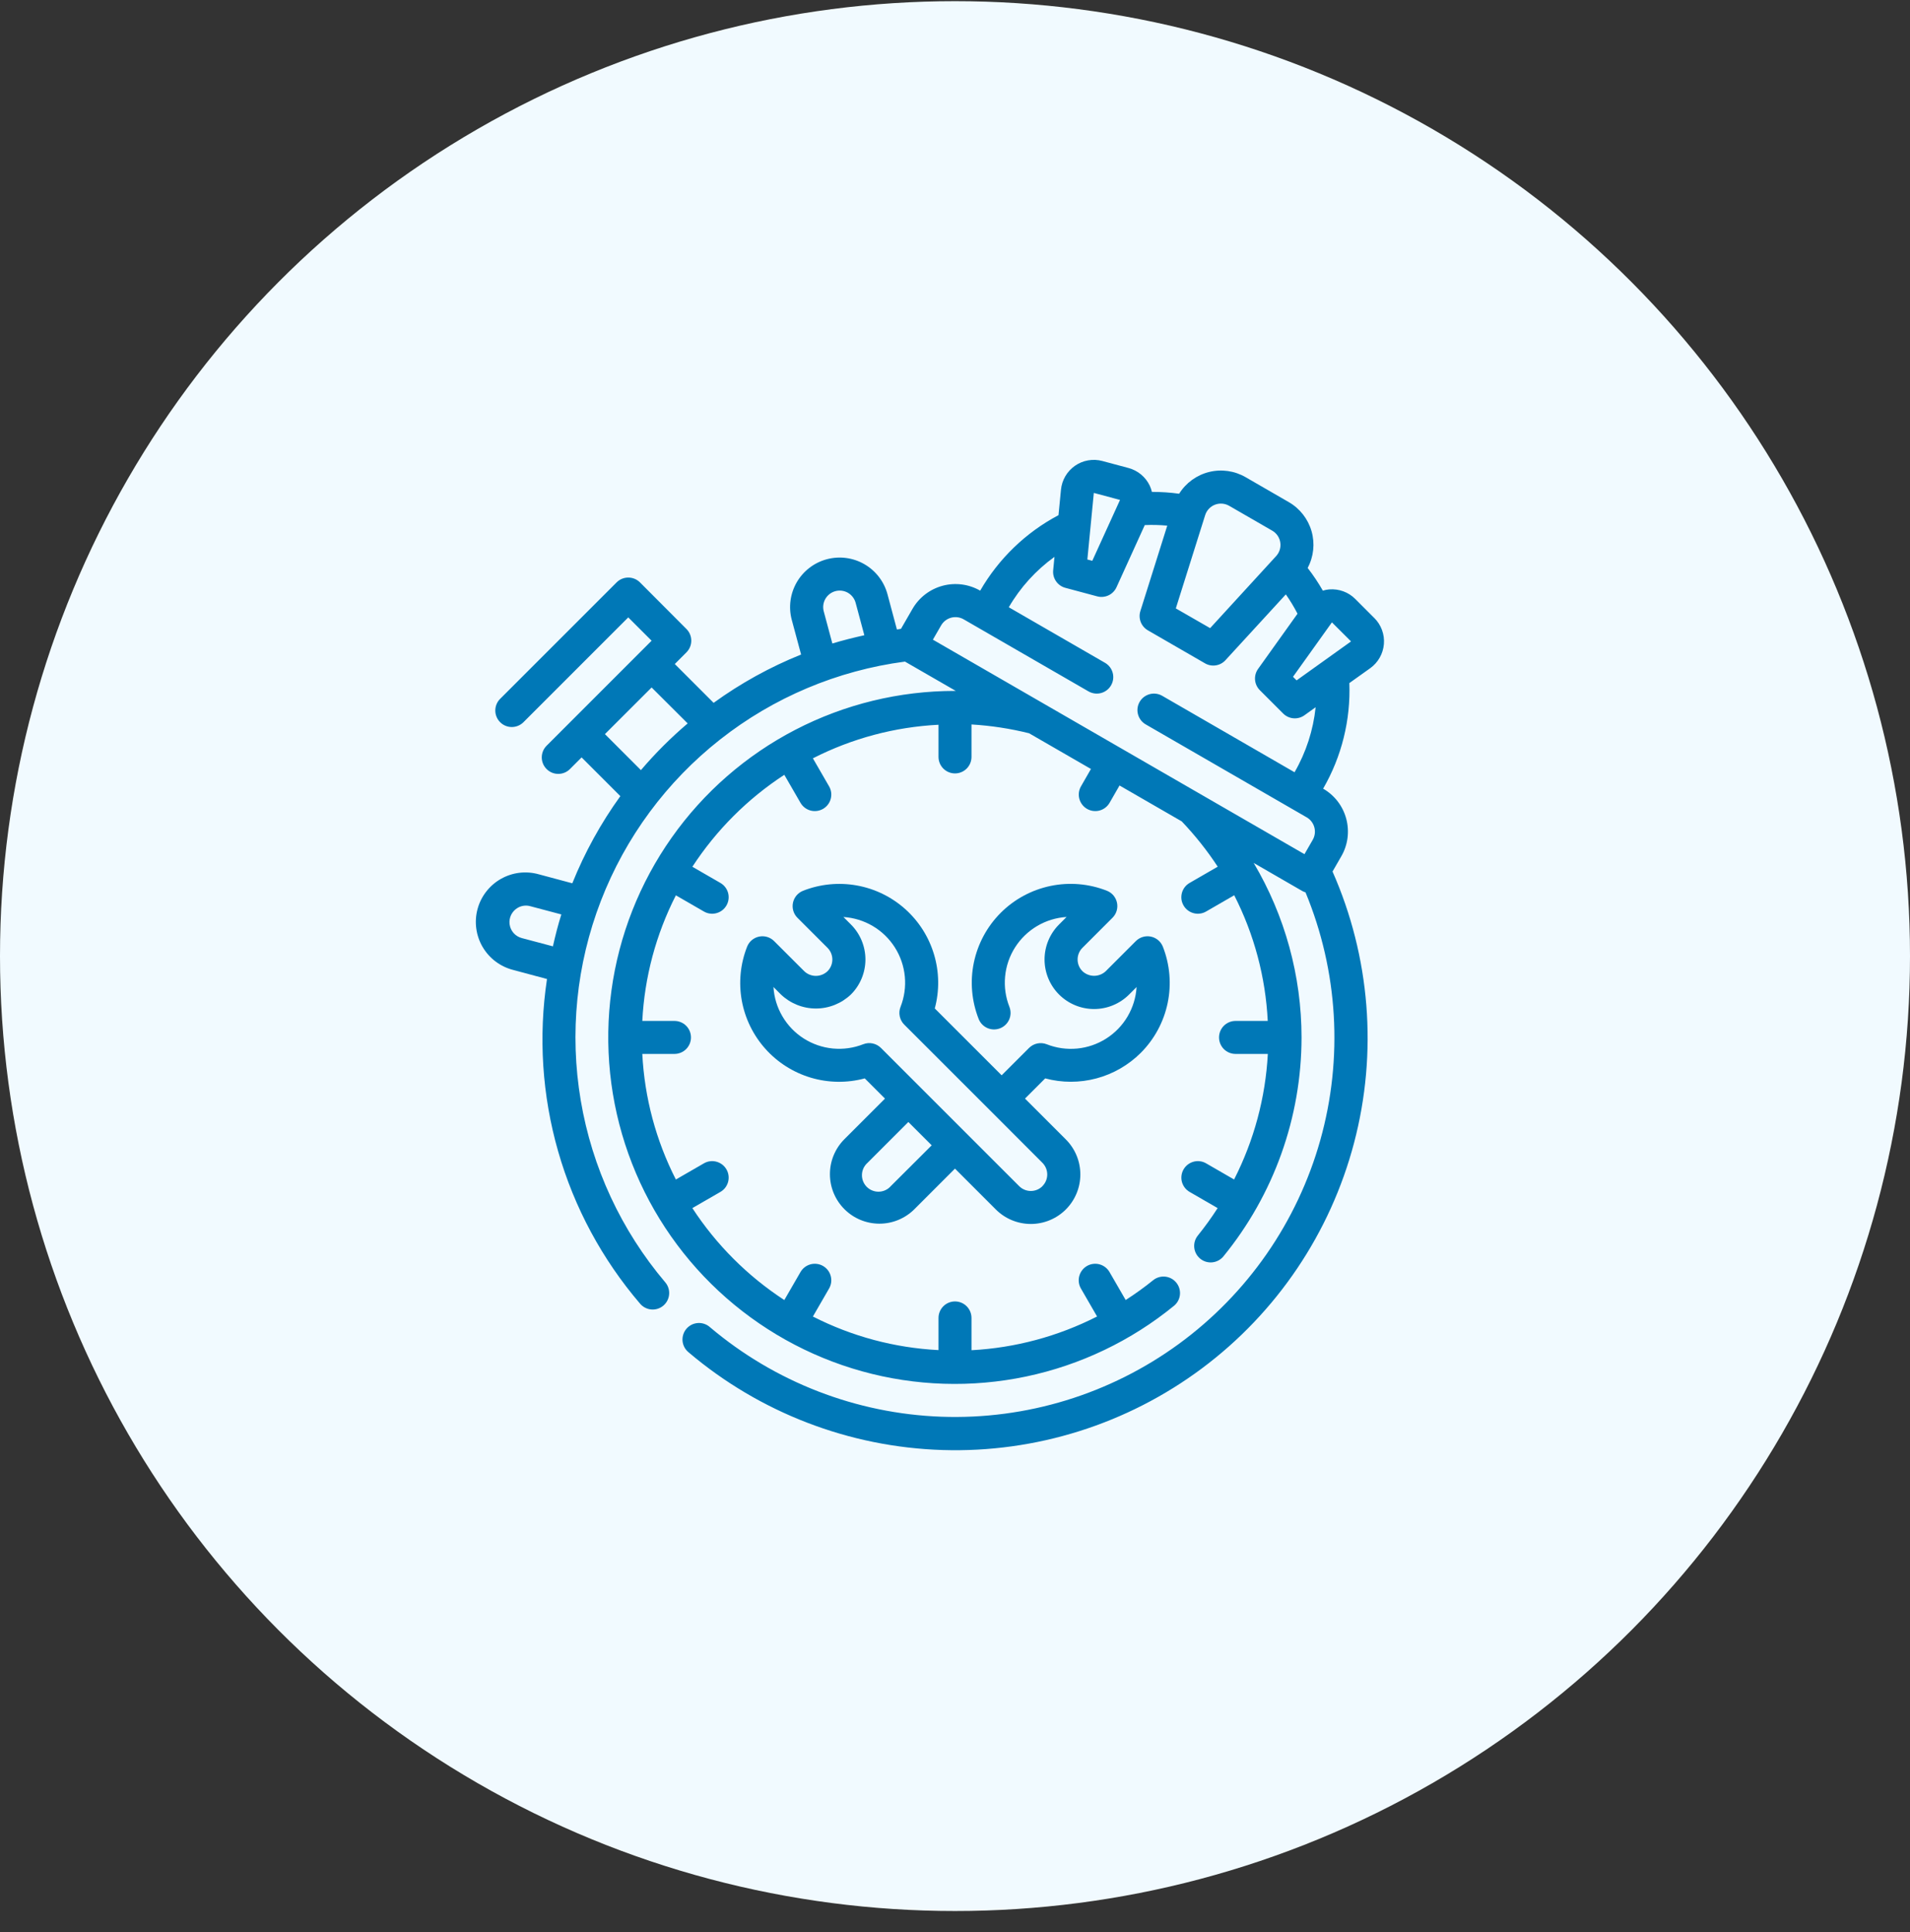
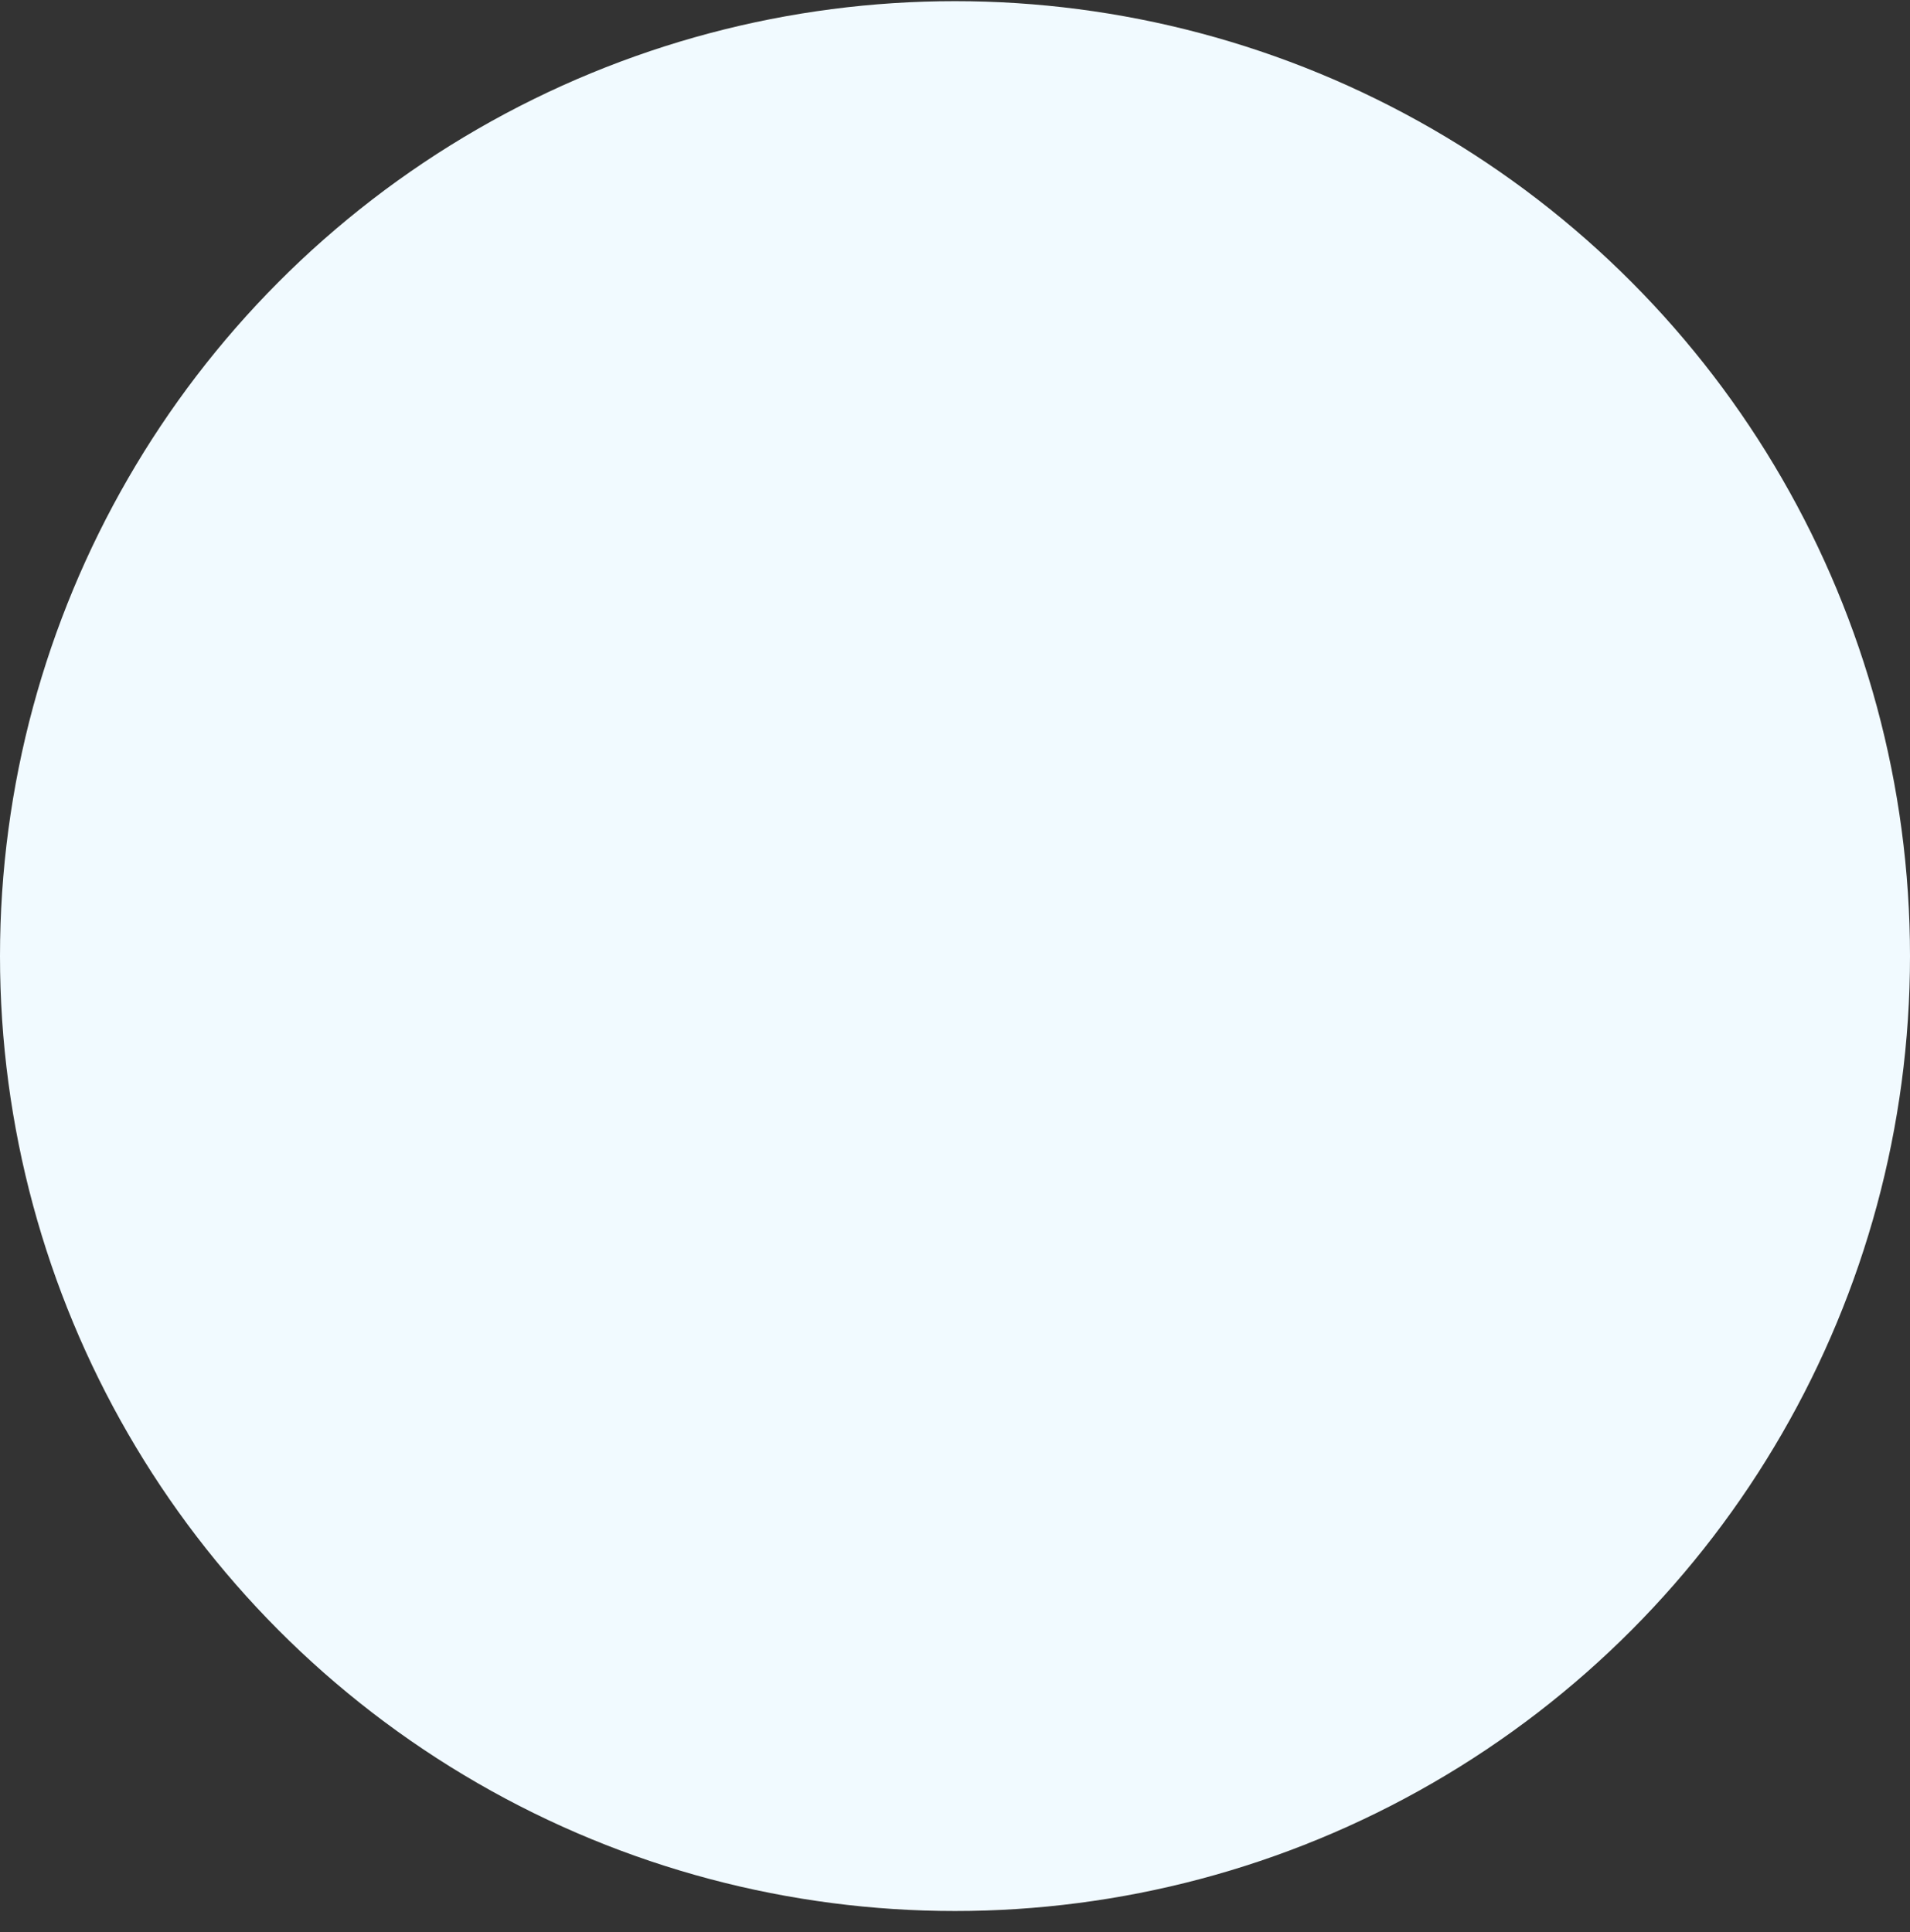
<svg xmlns="http://www.w3.org/2000/svg" width="85" height="86" viewBox="0 0 85 86" fill="none">
  <rect x="0" y="0" width="85" height="86" fill="#333333" stroke="none" />
  <circle cx="42.5" cy="42.552" r="42.5" fill="#F1FAFF" />
-   <path d="M50.767 46.859C51.373 46.252 51.788 45.483 51.963 44.644C52.138 43.806 52.064 42.934 51.752 42.137C51.707 42.023 51.635 41.922 51.542 41.843C51.449 41.764 51.337 41.71 51.218 41.685C51.098 41.66 50.974 41.665 50.858 41.7C50.741 41.735 50.634 41.798 50.548 41.885L49.21 43.223C49.07 43.356 48.884 43.43 48.69 43.43C48.497 43.43 48.311 43.356 48.171 43.223C48.033 43.085 47.956 42.898 47.956 42.704C47.956 42.509 48.033 42.322 48.171 42.184L49.509 40.846C49.596 40.76 49.659 40.654 49.694 40.537C49.729 40.42 49.734 40.296 49.709 40.176C49.684 40.057 49.63 39.946 49.551 39.852C49.472 39.759 49.371 39.687 49.258 39.643C48.46 39.329 47.589 39.255 46.75 39.43C45.911 39.605 45.141 40.02 44.535 40.626C43.929 41.232 43.514 42.002 43.339 42.841C43.164 43.68 43.239 44.551 43.552 45.349C43.623 45.531 43.764 45.677 43.942 45.755C44.121 45.833 44.323 45.837 44.505 45.766C44.687 45.695 44.833 45.555 44.911 45.376C44.989 45.198 44.993 44.995 44.922 44.813C44.752 44.383 44.686 43.919 44.73 43.459C44.773 42.998 44.925 42.555 45.173 42.164C45.422 41.774 45.758 41.448 46.157 41.212C46.555 40.977 47.003 40.84 47.465 40.811L47.132 41.144C46.718 41.557 46.486 42.118 46.485 42.702C46.485 43.287 46.717 43.848 47.13 44.262C47.544 44.675 48.104 44.908 48.689 44.908C49.274 44.908 49.835 44.676 50.248 44.263L50.581 43.93C50.553 44.392 50.415 44.84 50.181 45.238C49.946 45.637 49.62 45.974 49.23 46.222C48.839 46.471 48.396 46.623 47.936 46.667C47.475 46.711 47.011 46.646 46.581 46.476C46.448 46.424 46.302 46.412 46.163 46.441C46.023 46.47 45.895 46.54 45.794 46.641L44.576 47.858L41.6 44.882C41.812 44.095 41.801 43.264 41.568 42.483C41.336 41.702 40.891 41.001 40.283 40.458C39.675 39.915 38.929 39.551 38.127 39.408C37.325 39.264 36.498 39.346 35.74 39.644C35.626 39.689 35.526 39.761 35.447 39.854C35.368 39.947 35.314 40.059 35.289 40.178C35.264 40.297 35.269 40.421 35.304 40.538C35.339 40.655 35.402 40.762 35.489 40.848L36.828 42.186C36.965 42.324 37.042 42.51 37.042 42.705C37.042 42.9 36.965 43.087 36.828 43.224C36.688 43.358 36.502 43.433 36.309 43.433C36.115 43.433 35.929 43.358 35.79 43.224L34.45 41.885C34.364 41.798 34.258 41.735 34.141 41.7C34.024 41.665 33.9 41.66 33.78 41.685C33.661 41.71 33.55 41.764 33.456 41.843C33.363 41.922 33.291 42.023 33.247 42.137C32.949 42.895 32.867 43.721 33.01 44.523C33.154 45.325 33.518 46.072 34.061 46.679C34.604 47.287 35.305 47.731 36.086 47.964C36.867 48.196 37.697 48.207 38.484 47.995L39.384 48.895L37.566 50.713C37.159 51.127 36.931 51.685 36.934 52.267C36.936 52.848 37.168 53.405 37.579 53.816C37.989 54.227 38.546 54.459 39.127 54.461C39.709 54.464 40.267 54.236 40.681 53.829L42.499 52.011L44.317 53.829C44.73 54.242 45.291 54.474 45.875 54.474C46.459 54.474 47.02 54.242 47.433 53.828C47.846 53.415 48.078 52.855 48.078 52.27C48.078 51.686 47.846 51.125 47.433 50.712L45.615 48.894L46.514 47.995C47.26 48.195 48.046 48.195 48.793 47.996C49.539 47.797 50.22 47.404 50.767 46.859ZM39.643 52.79C39.577 52.865 39.496 52.926 39.405 52.969C39.314 53.011 39.215 53.035 39.115 53.038C39.015 53.041 38.915 53.023 38.822 52.986C38.729 52.95 38.644 52.894 38.573 52.823C38.502 52.752 38.447 52.667 38.41 52.574C38.373 52.481 38.356 52.381 38.359 52.281C38.362 52.181 38.386 52.082 38.428 51.991C38.471 51.901 38.532 51.82 38.607 51.753L40.424 49.936L41.463 50.974L39.643 52.79ZM46.394 52.79C46.326 52.858 46.245 52.913 46.156 52.95C46.067 52.987 45.971 53.006 45.875 53.006C45.778 53.006 45.683 52.987 45.593 52.95C45.504 52.913 45.423 52.858 45.355 52.79L39.205 46.64C39.104 46.539 38.975 46.469 38.836 46.44C38.696 46.41 38.55 46.423 38.417 46.475C37.987 46.644 37.523 46.709 37.063 46.665C36.603 46.621 36.16 46.468 35.77 46.22C35.38 45.972 35.055 45.635 34.821 45.236C34.586 44.838 34.449 44.39 34.421 43.928L34.753 44.261C35.173 44.661 35.73 44.885 36.31 44.885C36.891 44.885 37.448 44.661 37.868 44.261C38.073 44.057 38.235 43.814 38.346 43.546C38.456 43.279 38.514 42.993 38.514 42.703C38.514 42.414 38.456 42.127 38.346 41.86C38.235 41.593 38.073 41.35 37.868 41.145L37.535 40.813C37.997 40.842 38.444 40.98 38.842 41.215C39.24 41.45 39.576 41.776 39.824 42.167C40.071 42.557 40.223 43 40.267 43.46C40.311 43.92 40.245 44.384 40.076 44.813C40.023 44.946 40.011 45.092 40.041 45.232C40.07 45.371 40.139 45.5 40.24 45.601L44.054 49.414L46.391 51.753C46.528 51.891 46.605 52.077 46.605 52.271C46.605 52.466 46.528 52.652 46.391 52.789L46.394 52.79Z" fill="#0078B7" />
-   <path d="M61.163 27.509L60.312 26.657C60.162 26.507 59.98 26.39 59.779 26.317C59.579 26.244 59.365 26.215 59.153 26.232C59.057 26.241 58.962 26.259 58.87 26.287C58.668 25.935 58.443 25.598 58.194 25.277C58.462 24.775 58.524 24.188 58.367 23.641C58.209 23.094 57.846 22.63 57.352 22.346L55.435 21.239C54.943 20.953 54.359 20.87 53.806 21.007C53.254 21.144 52.776 21.491 52.475 21.974C52.074 21.919 51.669 21.892 51.263 21.893C51.241 21.799 51.209 21.707 51.169 21.619C51.078 21.426 50.945 21.256 50.782 21.119C50.618 20.983 50.426 20.884 50.221 20.829L49.057 20.517C48.851 20.462 48.636 20.452 48.426 20.489C48.216 20.525 48.016 20.607 47.841 20.729C47.666 20.851 47.519 21.009 47.411 21.193C47.303 21.377 47.237 21.582 47.216 21.794L47.106 22.928C45.651 23.698 44.444 24.863 43.621 26.288C43.114 25.997 42.513 25.919 41.949 26.07C41.384 26.222 40.903 26.59 40.61 27.096L40.096 27.987C40.035 27.995 39.976 28.007 39.915 28.016L39.496 26.45C39.345 25.885 38.975 25.403 38.469 25.111C37.963 24.818 37.361 24.739 36.796 24.89C36.231 25.041 35.75 25.41 35.457 25.916C35.165 26.423 35.085 27.024 35.236 27.589L35.651 29.131C34.27 29.686 32.963 30.408 31.758 31.281L30.03 29.553L30.549 29.033C30.687 28.895 30.764 28.709 30.764 28.514C30.764 28.319 30.687 28.132 30.549 27.995L28.48 25.92C28.342 25.782 28.155 25.705 27.96 25.705C27.765 25.705 27.579 25.782 27.441 25.92L22.248 31.113C22.114 31.251 22.041 31.437 22.042 31.629C22.044 31.822 22.121 32.006 22.257 32.142C22.393 32.279 22.578 32.356 22.77 32.357C22.963 32.359 23.148 32.285 23.287 32.151L27.959 27.478L28.998 28.516L24.325 33.19C24.187 33.328 24.11 33.514 24.11 33.709C24.11 33.904 24.188 34.091 24.326 34.228C24.463 34.366 24.65 34.444 24.845 34.443C25.04 34.443 25.227 34.366 25.364 34.228L25.883 33.709L27.607 35.433C26.74 36.635 26.022 37.938 25.469 39.312L23.977 38.912C23.696 38.833 23.402 38.81 23.113 38.845C22.823 38.88 22.544 38.973 22.29 39.117C22.036 39.261 21.814 39.455 21.636 39.685C21.457 39.916 21.326 40.18 21.251 40.462C21.175 40.744 21.157 41.038 21.196 41.327C21.235 41.616 21.331 41.895 21.478 42.146C21.626 42.398 21.822 42.618 22.055 42.793C22.288 42.968 22.554 43.096 22.837 43.168L24.343 43.572C23.956 46.136 24.125 48.755 24.84 51.248C25.555 53.742 26.799 56.052 28.486 58.023C28.612 58.171 28.792 58.264 28.986 58.28C29.18 58.296 29.373 58.234 29.521 58.108C29.67 57.982 29.762 57.802 29.778 57.608C29.794 57.414 29.733 57.222 29.607 57.073C27.648 54.761 26.349 51.964 25.845 48.977C25.34 45.989 25.65 42.921 26.741 40.094C27.833 37.267 29.665 34.787 32.046 32.913C34.427 31.039 37.269 29.841 40.273 29.445L42.536 30.75H42.5C40.029 30.749 37.593 31.341 35.398 32.478C33.204 33.614 31.314 35.262 29.89 37.281C28.465 39.301 27.546 41.633 27.211 44.082C26.876 46.53 27.135 49.024 27.965 51.352C28.795 53.68 30.172 55.774 31.981 57.458C33.79 59.142 35.977 60.367 38.358 61.03C40.739 61.692 43.244 61.772 45.663 61.264C48.082 60.756 50.343 59.673 52.256 58.108C52.402 57.984 52.494 57.807 52.511 57.615C52.528 57.424 52.469 57.233 52.347 57.084C52.226 56.935 52.05 56.84 51.859 56.819C51.668 56.798 51.476 56.853 51.325 56.972C50.932 57.29 50.521 57.586 50.096 57.859L49.378 56.617C49.33 56.533 49.266 56.459 49.19 56.4C49.113 56.34 49.026 56.297 48.932 56.271C48.839 56.246 48.741 56.239 48.645 56.252C48.549 56.264 48.457 56.295 48.373 56.344C48.289 56.392 48.215 56.457 48.157 56.534C48.098 56.611 48.055 56.699 48.03 56.792C48.005 56.886 47.999 56.983 48.012 57.079C48.025 57.175 48.057 57.268 48.106 57.351L48.823 58.592C47.086 59.477 45.182 59.989 43.234 60.093V58.656C43.234 58.462 43.157 58.275 43.019 58.137C42.882 57.999 42.695 57.922 42.5 57.922C42.305 57.922 42.119 57.999 41.981 58.137C41.843 58.275 41.766 58.462 41.766 58.656V60.088C39.818 59.989 37.913 59.48 36.176 58.594L36.894 57.351C36.943 57.268 36.975 57.175 36.988 57.079C37.001 56.983 36.995 56.886 36.97 56.792C36.946 56.699 36.903 56.611 36.844 56.534C36.785 56.457 36.712 56.392 36.628 56.344C36.544 56.295 36.451 56.264 36.355 56.252C36.259 56.239 36.161 56.246 36.068 56.271C35.974 56.297 35.887 56.34 35.81 56.4C35.734 56.459 35.67 56.533 35.622 56.617L34.904 57.86C33.271 56.795 31.877 55.401 30.812 53.768L32.056 53.05C32.14 53.002 32.214 52.938 32.273 52.862C32.333 52.785 32.376 52.698 32.402 52.604C32.427 52.511 32.434 52.413 32.421 52.317C32.409 52.221 32.377 52.128 32.329 52.044C32.28 51.961 32.216 51.887 32.139 51.828C32.062 51.77 31.974 51.727 31.881 51.702C31.787 51.677 31.689 51.671 31.593 51.684C31.497 51.697 31.405 51.729 31.322 51.778L30.078 52.496C29.192 50.759 28.683 48.854 28.584 46.906H30.016C30.21 46.906 30.397 46.829 30.535 46.691C30.673 46.553 30.75 46.367 30.75 46.172C30.75 45.977 30.673 45.79 30.535 45.653C30.397 45.515 30.21 45.438 30.016 45.438H28.584C28.683 43.49 29.192 41.585 30.078 39.848L31.322 40.566C31.405 40.615 31.497 40.647 31.593 40.66C31.689 40.673 31.787 40.667 31.881 40.642C31.974 40.617 32.062 40.574 32.139 40.516C32.216 40.457 32.28 40.383 32.329 40.299C32.377 40.215 32.409 40.123 32.421 40.027C32.434 39.931 32.427 39.833 32.402 39.74C32.376 39.646 32.333 39.559 32.273 39.482C32.214 39.406 32.14 39.342 32.056 39.294L30.812 38.576C31.877 36.943 33.271 35.549 34.904 34.484L35.622 35.727C35.67 35.811 35.734 35.885 35.81 35.944C35.887 36.004 35.974 36.047 36.068 36.073C36.161 36.098 36.259 36.105 36.355 36.092C36.451 36.08 36.544 36.048 36.628 36C36.712 35.952 36.785 35.887 36.844 35.81C36.903 35.733 36.946 35.645 36.97 35.552C36.995 35.458 37.001 35.36 36.988 35.264C36.975 35.169 36.943 35.076 36.894 34.993L36.176 33.75C37.913 32.864 39.818 32.355 41.766 32.256V33.688C41.766 33.882 41.843 34.069 41.981 34.207C42.119 34.345 42.305 34.422 42.5 34.422C42.695 34.422 42.882 34.345 43.019 34.207C43.157 34.069 43.234 33.882 43.234 33.688V32.243C44.099 32.295 44.957 32.426 45.797 32.635L48.55 34.224L48.109 34.993C48.06 35.076 48.028 35.169 48.015 35.264C48.002 35.36 48.008 35.458 48.033 35.552C48.058 35.645 48.101 35.733 48.16 35.81C48.218 35.887 48.292 35.952 48.376 36C48.459 36.048 48.552 36.08 48.648 36.092C48.744 36.105 48.842 36.098 48.935 36.073C49.029 36.047 49.116 36.004 49.193 35.944C49.269 35.885 49.333 35.811 49.381 35.727L49.822 34.959L52.591 36.557C53.185 37.18 53.721 37.854 54.192 38.573L52.944 39.294C52.859 39.342 52.786 39.406 52.726 39.482C52.667 39.559 52.623 39.646 52.598 39.74C52.573 39.833 52.566 39.931 52.578 40.027C52.591 40.123 52.622 40.215 52.671 40.299C52.719 40.383 52.784 40.457 52.861 40.516C52.938 40.574 53.025 40.617 53.119 40.642C53.213 40.667 53.31 40.673 53.406 40.66C53.502 40.647 53.594 40.615 53.678 40.566L54.926 39.845C55.813 41.583 56.321 43.489 56.418 45.438H54.984C54.79 45.438 54.603 45.515 54.465 45.653C54.328 45.79 54.25 45.977 54.25 46.172C54.25 46.367 54.328 46.553 54.465 46.691C54.603 46.829 54.79 46.906 54.984 46.906H56.422C56.317 48.854 55.806 50.758 54.92 52.495L53.679 51.778C53.596 51.729 53.504 51.697 53.408 51.684C53.312 51.671 53.214 51.677 53.12 51.702C53.027 51.727 52.939 51.77 52.862 51.828C52.785 51.887 52.721 51.961 52.672 52.044C52.624 52.128 52.592 52.221 52.58 52.317C52.567 52.413 52.574 52.511 52.599 52.604C52.625 52.698 52.668 52.785 52.728 52.862C52.787 52.938 52.861 53.002 52.945 53.05L54.188 53.768C53.915 54.193 53.618 54.604 53.301 54.997C53.182 55.148 53.127 55.34 53.148 55.531C53.169 55.722 53.264 55.898 53.412 56.019C53.561 56.141 53.752 56.2 53.943 56.183C54.135 56.165 54.312 56.074 54.437 55.927C56.688 53.175 57.92 49.728 57.922 46.172C57.921 43.439 57.185 40.757 55.792 38.406L57.952 39.654C57.999 39.68 58.048 39.701 58.099 39.716C59.548 43.214 59.78 47.097 58.757 50.742C57.734 54.387 55.516 57.583 52.458 59.816C49.4 62.048 45.681 63.188 41.897 63.053C38.114 62.917 34.485 61.513 31.595 59.068C31.522 59.002 31.437 58.952 31.344 58.921C31.251 58.889 31.153 58.876 31.055 58.883C30.958 58.89 30.862 58.916 30.775 58.96C30.688 59.005 30.61 59.066 30.546 59.141C30.483 59.215 30.435 59.302 30.406 59.396C30.377 59.489 30.366 59.587 30.375 59.685C30.385 59.783 30.413 59.877 30.46 59.964C30.506 60.05 30.57 60.126 30.646 60.188C33.812 62.874 37.796 64.406 41.946 64.535C46.096 64.664 50.167 63.382 53.494 60.898C56.821 58.413 59.206 54.874 60.261 50.858C61.316 46.842 60.978 42.587 59.301 38.789L59.691 38.111C59.836 37.861 59.93 37.584 59.968 37.297C60.005 37.01 59.986 36.718 59.911 36.439C59.836 36.159 59.707 35.897 59.531 35.667C59.354 35.438 59.134 35.245 58.883 35.1C59.707 33.675 60.111 32.046 60.05 30.401L60.977 29.74C61.151 29.616 61.295 29.455 61.4 29.27C61.506 29.084 61.569 28.878 61.587 28.666C61.605 28.453 61.576 28.239 61.502 28.039C61.429 27.839 61.313 27.657 61.162 27.506L61.163 27.509ZM53.633 22.927C53.666 22.822 53.722 22.726 53.797 22.646C53.873 22.565 53.965 22.503 54.067 22.463C54.169 22.423 54.28 22.407 54.389 22.415C54.499 22.424 54.605 22.456 54.7 22.511L56.618 23.618C56.713 23.673 56.795 23.749 56.857 23.839C56.919 23.93 56.959 24.034 56.976 24.142C56.993 24.251 56.985 24.362 56.953 24.467C56.921 24.573 56.865 24.669 56.791 24.75L53.854 27.956L52.327 27.078L53.633 22.927ZM48.678 21.938L49.844 22.25L48.61 24.959L48.39 24.901L48.678 21.938ZM36.659 27.21C36.608 27.021 36.635 26.821 36.732 26.652C36.83 26.484 36.99 26.36 37.178 26.31C37.366 26.26 37.567 26.286 37.736 26.383C37.904 26.481 38.027 26.641 38.078 26.829L38.465 28.272C37.984 28.38 37.51 28.497 37.042 28.64L36.659 27.21ZM23.22 41.75C23.079 41.713 22.953 41.635 22.856 41.526C22.76 41.417 22.698 41.282 22.679 41.138C22.659 40.993 22.683 40.847 22.747 40.716C22.812 40.586 22.913 40.477 23.039 40.404C23.122 40.355 23.215 40.324 23.311 40.311C23.406 40.298 23.503 40.305 23.597 40.331L24.981 40.698C24.834 41.163 24.714 41.638 24.606 42.118L23.22 41.75ZM28.523 34.275L26.921 32.673L28.999 30.597L30.603 32.197C29.855 32.833 29.159 33.528 28.523 34.275ZM57.612 34.371L51.725 30.97C51.641 30.921 51.549 30.889 51.453 30.876C51.357 30.863 51.259 30.869 51.166 30.894C51.072 30.919 50.984 30.962 50.907 31.021C50.83 31.079 50.766 31.153 50.717 31.237C50.669 31.321 50.637 31.413 50.625 31.509C50.612 31.605 50.619 31.703 50.645 31.796C50.67 31.89 50.714 31.977 50.773 32.054C50.832 32.13 50.906 32.194 50.99 32.242L58.151 36.377C58.319 36.474 58.442 36.635 58.492 36.823C58.543 37.011 58.516 37.211 58.419 37.379L58.052 38.016L41.516 28.469L41.883 27.833C41.981 27.665 42.141 27.541 42.329 27.491C42.517 27.441 42.718 27.467 42.886 27.564L48.446 30.774C48.615 30.869 48.815 30.895 49.002 30.844C49.189 30.793 49.348 30.67 49.445 30.502C49.542 30.334 49.569 30.135 49.519 29.948C49.47 29.76 49.348 29.6 49.181 29.502L44.894 27.027C45.406 26.145 46.099 25.381 46.927 24.784L46.869 25.382C46.852 25.555 46.898 25.728 46.997 25.871C47.096 26.014 47.242 26.117 47.41 26.162L48.828 26.542C48.996 26.587 49.175 26.571 49.332 26.497C49.489 26.423 49.615 26.295 49.687 26.137L50.945 23.37C51.279 23.355 51.614 23.363 51.946 23.395L50.749 27.198C50.699 27.357 50.705 27.529 50.766 27.685C50.827 27.84 50.939 27.971 51.084 28.054L53.627 29.523C53.771 29.607 53.941 29.639 54.106 29.613C54.271 29.588 54.423 29.507 54.536 29.383L57.223 26.454C57.416 26.729 57.589 27.016 57.743 27.314L55.987 29.772C55.886 29.913 55.839 30.086 55.853 30.259C55.867 30.432 55.943 30.595 56.066 30.718L57.104 31.756C57.227 31.879 57.389 31.954 57.562 31.969C57.736 31.983 57.908 31.936 58.05 31.835L58.549 31.477C58.443 32.496 58.124 33.481 57.612 34.368V34.371ZM57.702 30.281L57.542 30.122L59.274 27.699L60.125 28.547L57.702 30.281Z" fill="#0078B7" />
</svg>